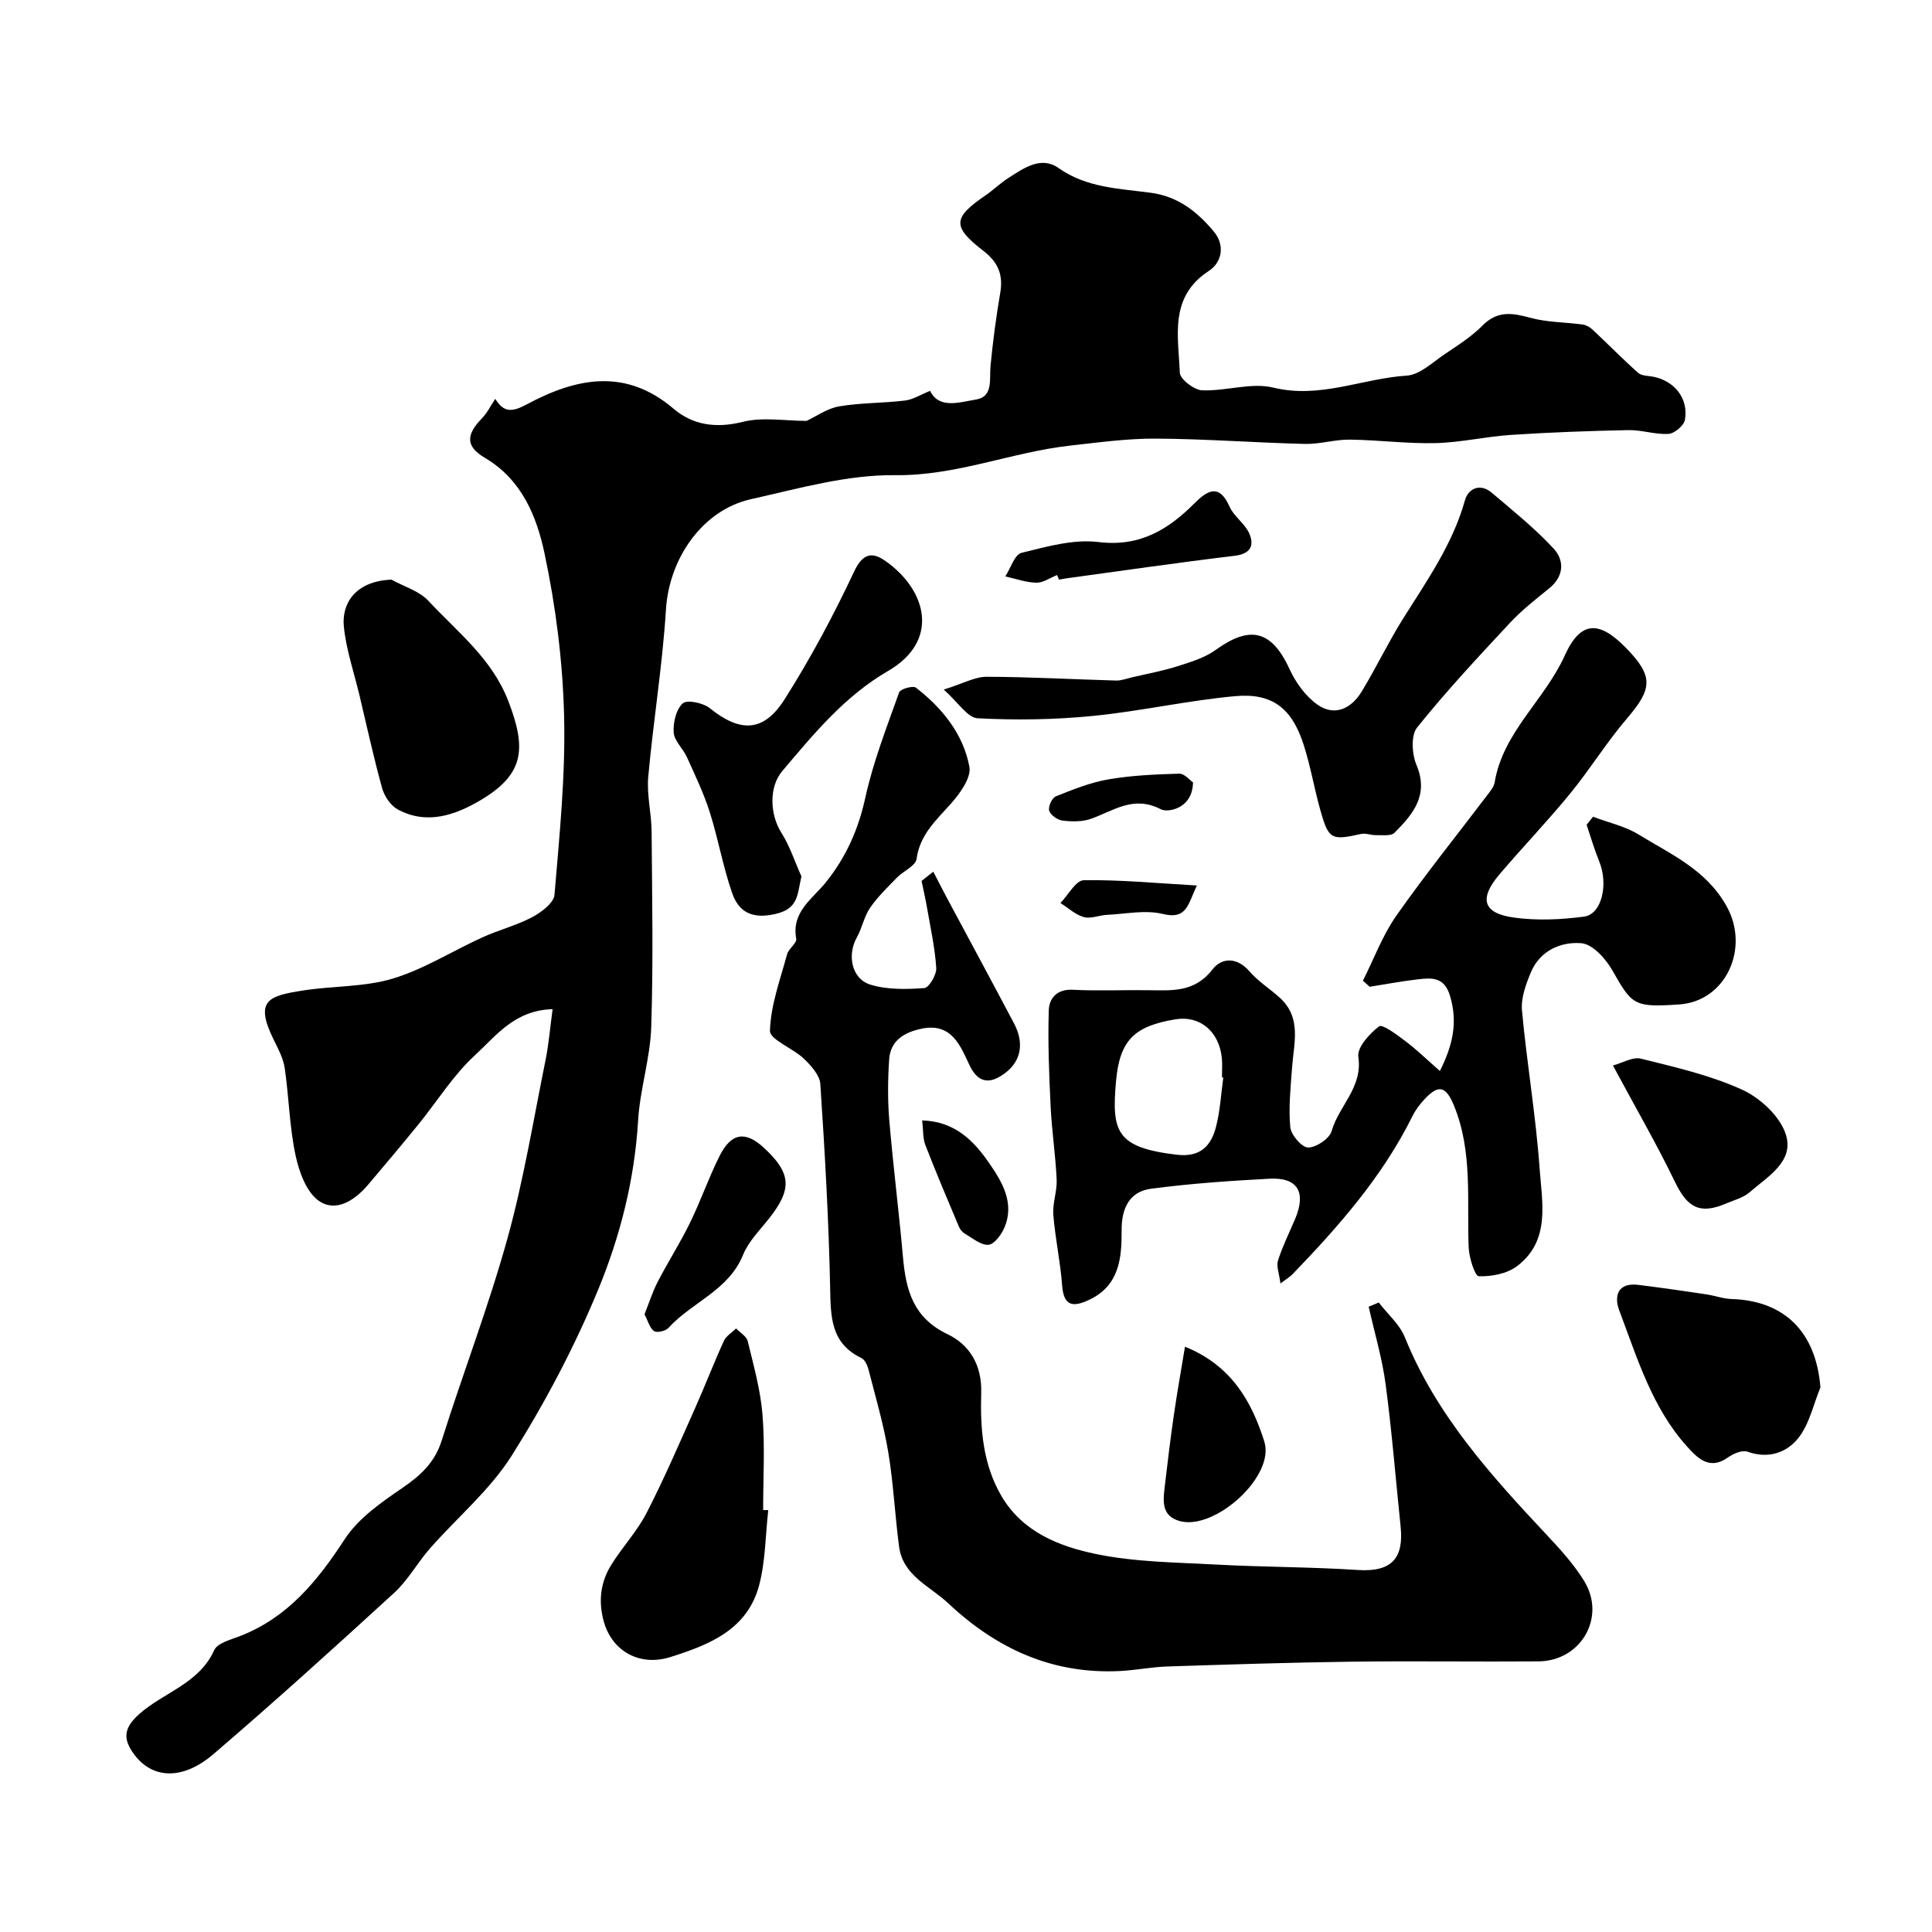
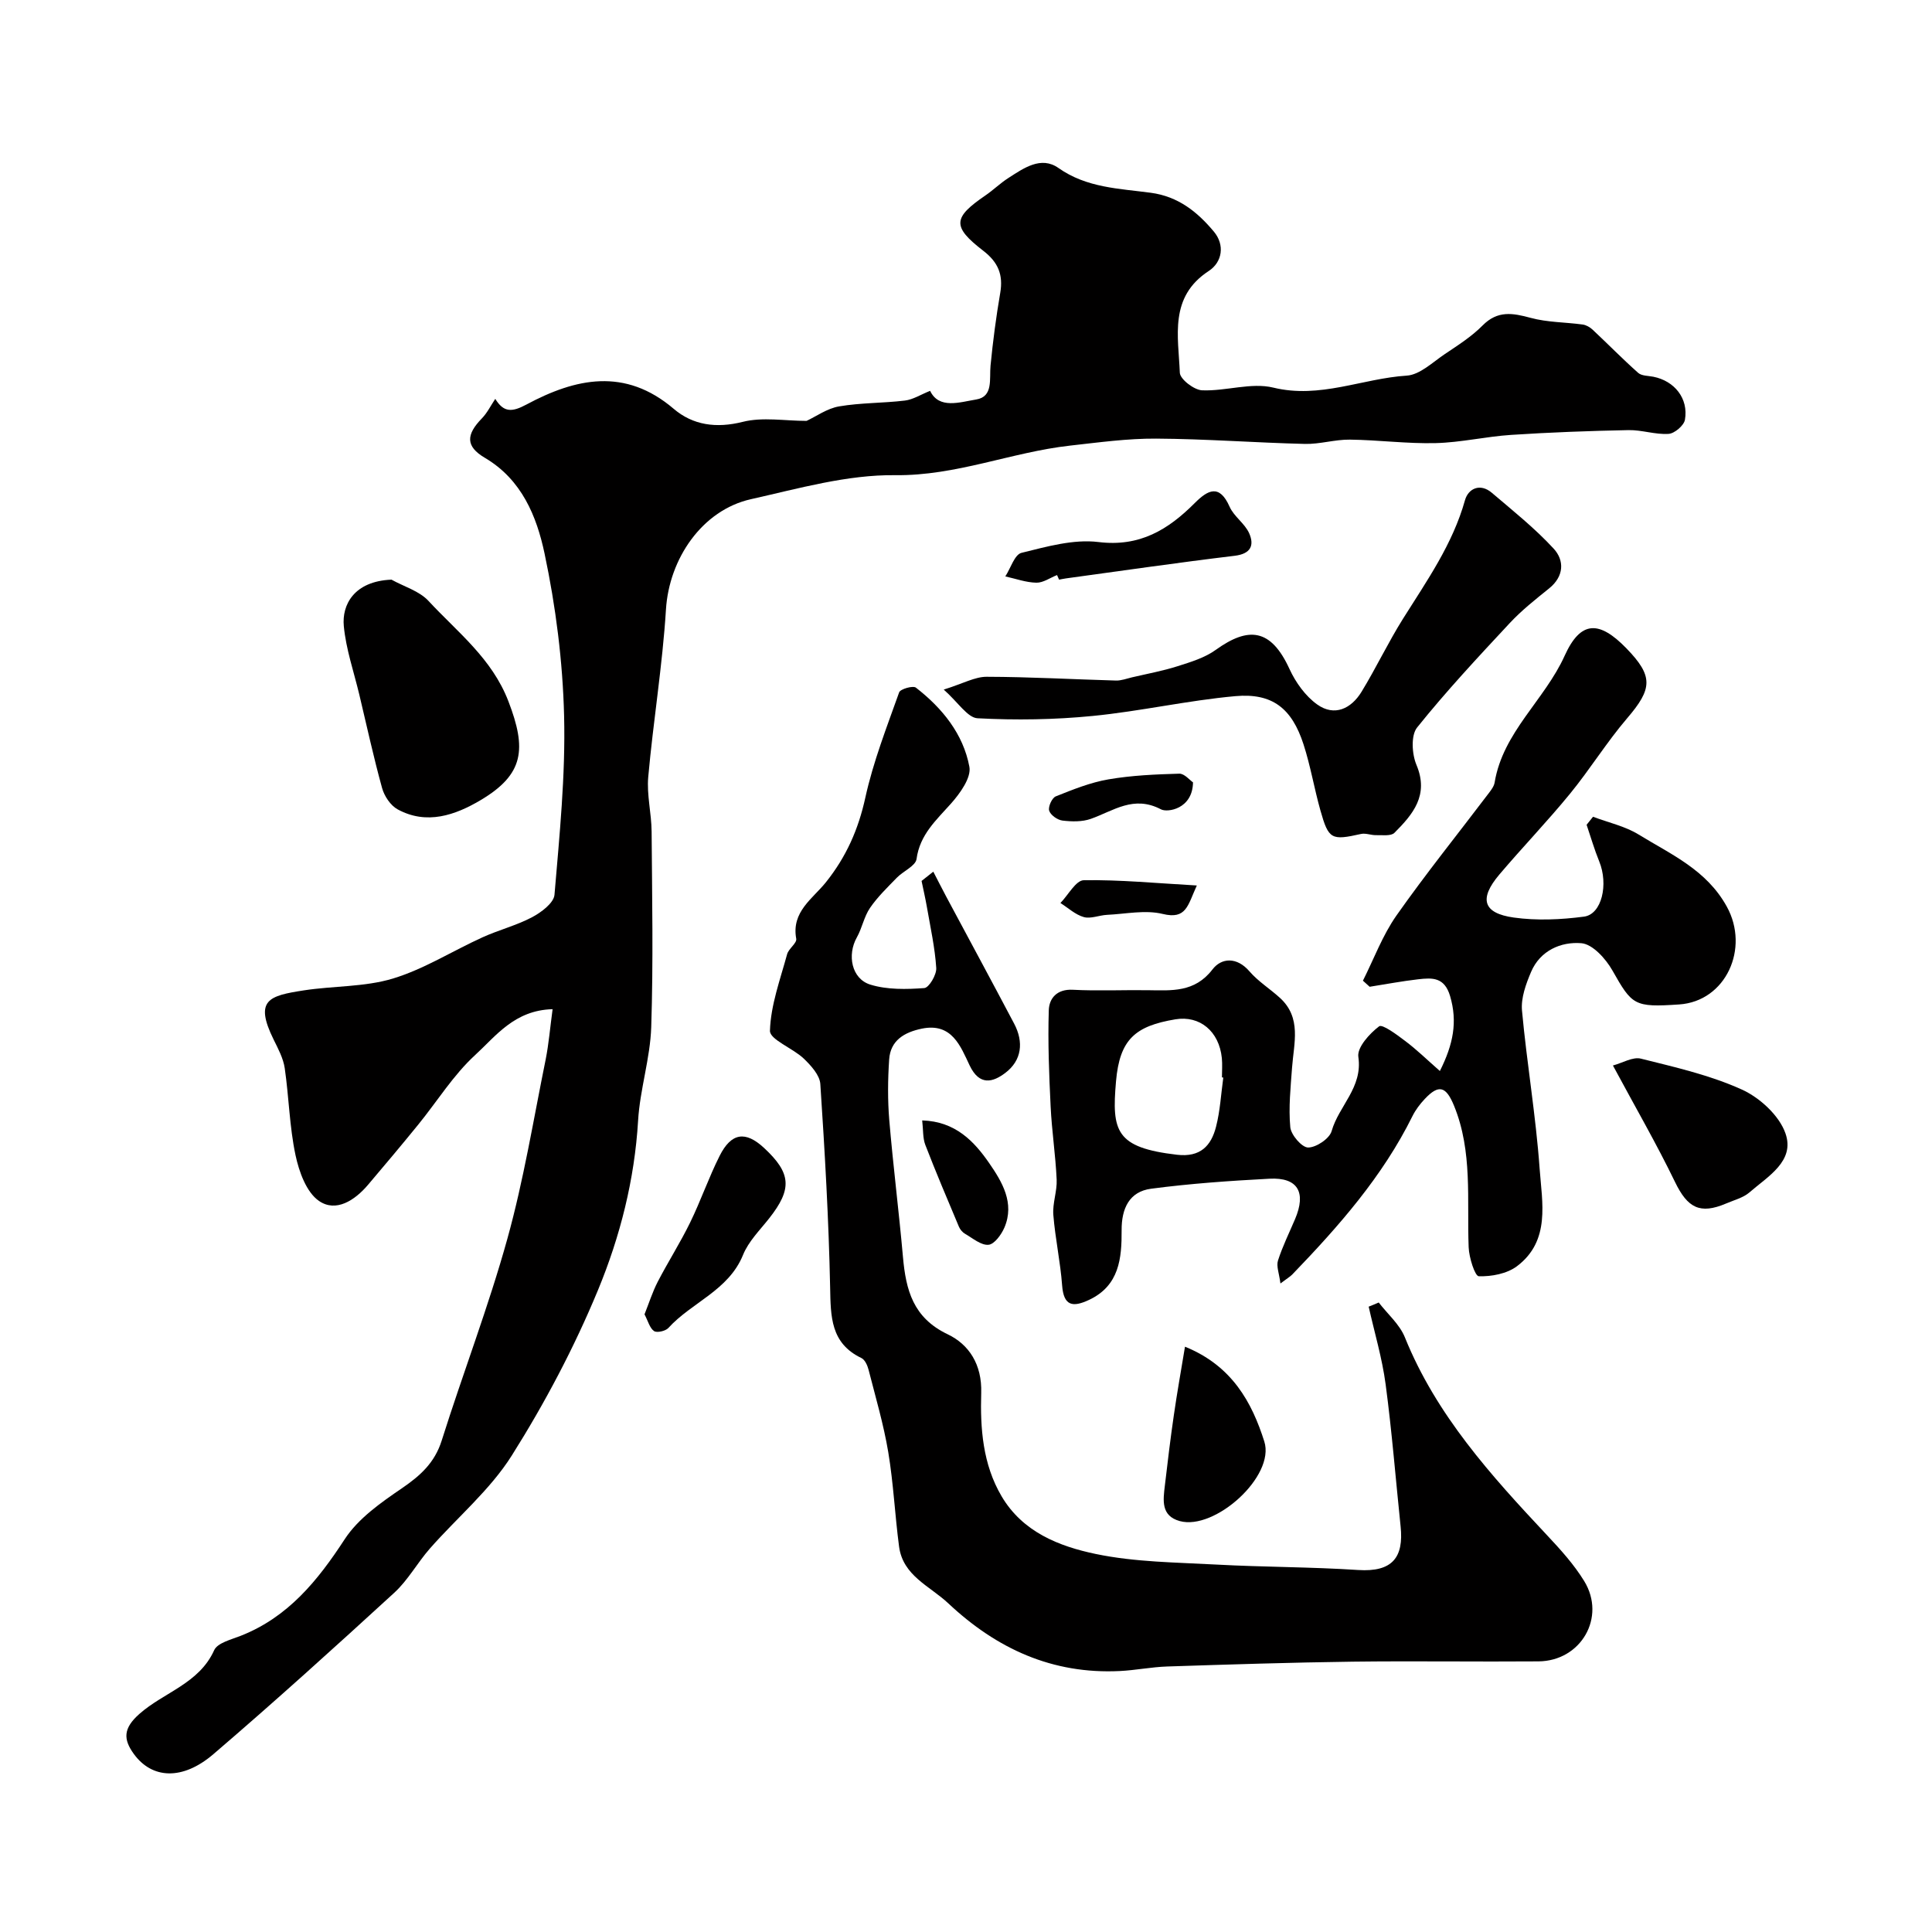
<svg xmlns="http://www.w3.org/2000/svg" enable-background="new 0 0 400 400" viewBox="0 0 400 400">
  <g fill="#010000">
    <path d="m114.41 208.94c-7.9.21-11.74 5.56-16.02 9.48-4.53 4.15-7.87 9.59-11.79 14.41-3.42 4.2-6.91 8.36-10.42 12.49-2.72 3.2-6.62 5.75-10.14 3.32-2.61-1.8-4.13-6.05-4.86-9.49-1.25-5.89-1.36-12.02-2.23-18-.3-2.03-1.35-4-2.28-5.88-4.1-8.3-.93-9.11 6.21-10.22 6.14-.95 12.6-.68 18.46-2.45 6.46-1.96 12.35-5.72 18.56-8.54 3.37-1.53 7.03-2.45 10.28-4.17 1.89-1 4.47-2.94 4.62-4.63 1.04-12.33 2.3-24.73 1.99-37.07-.28-11.25-1.72-22.6-4.05-33.61-1.62-7.65-4.71-15.29-12.35-19.79-4.02-2.37-3.91-4.79-.62-8.17 1.11-1.14 1.84-2.66 2.77-4.04 1.74 2.83 3.44 2.79 6.44 1.18 10.18-5.46 20.42-7.72 30.5.88 3.97 3.39 8.81 4.08 14.3 2.7 4.11-1.04 8.69-.2 13.21-.2 2-.93 4.26-2.58 6.73-3 4.48-.77 9.11-.66 13.64-1.21 1.67-.2 3.25-1.23 5.21-2.01 1.84 3.85 6.15 2.34 9.54 1.79 3.58-.58 2.7-4.24 2.97-7.01.49-5.04 1.15-10.08 2.01-15.07.64-3.75-.43-6.33-3.5-8.7-6.52-5.03-6.31-6.86.45-11.48 1.62-1.11 3.04-2.51 4.69-3.57 3.19-2.05 6.79-4.65 10.41-2.1 5.86 4.13 12.58 4.25 19.11 5.13 5.7.76 9.66 3.97 13.05 8.02 2.33 2.77 1.78 6.33-1.05 8.18-8.24 5.39-6.28 13.52-5.98 21.06.05 1.34 2.96 3.58 4.62 3.64 4.91.2 10.15-1.67 14.73-.56 9.67 2.36 18.42-1.89 27.62-2.48 2.73-.17 5.38-2.78 7.92-4.48 2.71-1.82 5.53-3.61 7.8-5.91 3.11-3.14 6.22-2.58 9.95-1.57 3.46.94 7.18.89 10.77 1.38.73.1 1.52.56 2.07 1.08 3.16 2.96 6.19 6.06 9.42 8.93.72.64 2.07.59 3.14.8 4.38.87 7.3 4.5 6.54 8.9-.2 1.19-2.15 2.85-3.39 2.93-2.73.18-5.52-.83-8.28-.78-8.12.16-16.24.46-24.33.99-5.21.34-10.38 1.57-15.59 1.7-5.92.15-11.85-.65-17.78-.72-3.1-.04-6.21.96-9.3.89-10.27-.25-20.53-1.04-30.8-1.1-5.94-.04-11.91.79-17.84 1.45-12.15 1.36-23.54 6.27-36.2 6.12-9.94-.12-20 2.76-29.86 4.97-10.14 2.27-16.95 12.36-17.6 22.83-.72 11.59-2.63 23.11-3.67 34.69-.33 3.71.67 7.52.7 11.29.1 13.5.36 27-.08 40.49-.21 6.48-2.34 12.89-2.72 19.38-.73 12.22-3.72 23.98-8.3 35.06-4.91 11.87-11 23.39-17.85 34.26-4.5 7.14-11.3 12.82-16.96 19.26-2.59 2.95-4.52 6.54-7.38 9.16-12.33 11.3-24.74 22.53-37.44 33.41-6.41 5.49-12.71 5.13-16.47-.04-2.2-3.03-2.24-5.3 1.16-8.3 5.05-4.47 12.35-6.26 15.47-13.18.68-1.52 3.52-2.2 5.49-2.98 9.83-3.87 15.94-11.42 21.55-20.02 2.8-4.29 7.5-7.58 11.86-10.55 3.81-2.61 6.76-5.27 8.21-9.86 4.4-13.96 9.68-27.67 13.59-41.76 3.39-12.2 5.42-24.78 7.95-37.21.63-3.19.89-6.45 1.42-10.34z" />
    <path d="m285.45 269.67c1.84 2.39 4.32 4.51 5.41 7.2 6.49 16.08 17.81 28.58 29.41 40.95 2.8 2.98 5.61 6.08 7.73 9.54 4.57 7.48-.67 16.54-9.48 16.61-12.83.1-25.66-.1-38.49.06-12.8.17-25.59.58-38.39 1-3.28.11-6.53.78-9.81.94-13.92.68-25.46-4.59-35.49-14.01-3.84-3.61-9.4-5.69-10.2-11.78-.86-6.5-1.16-13.09-2.24-19.55-.96-5.73-2.62-11.35-4.06-16.99-.23-.91-.75-2.11-1.49-2.47-6.41-3.07-6.36-8.61-6.48-14.64-.29-14.04-1.1-28.07-2.03-42.09-.12-1.85-1.94-3.84-3.44-5.28-2.25-2.15-7.04-3.93-6.99-5.75.16-5.32 2.12-10.59 3.55-15.84.32-1.18 2.06-2.3 1.89-3.22-1.04-5.61 3.46-8.31 6.17-11.72 4.19-5.25 6.7-10.91 8.14-17.5 1.63-7.42 4.44-14.6 7-21.79.25-.69 2.87-1.44 3.47-.97 5.45 4.23 9.8 9.58 11.07 16.38.42 2.25-1.92 5.49-3.77 7.58-3.08 3.47-6.48 6.44-7.17 11.52-.2 1.44-2.75 2.5-4.08 3.87-1.94 2-3.99 3.97-5.55 6.25-1.24 1.81-1.64 4.17-2.73 6.11-2.04 3.62-1.11 8.58 2.81 9.78 3.49 1.07 7.45.98 11.15.71.98-.07 2.57-2.76 2.48-4.16-.27-4.2-1.2-8.36-1.92-12.53-.32-1.84-.74-3.66-1.12-5.49.81-.64 1.62-1.28 2.43-1.92.9 1.74 1.78 3.48 2.7 5.21 4.68 8.75 9.41 17.48 14.04 26.26 2.01 3.81 1.59 7.61-1.84 10.2-2.51 1.9-5.32 2.77-7.38-1.56-1.88-3.95-3.66-8.89-9.9-7.61-3.61.75-6.5 2.42-6.76 6.4-.28 4.15-.32 8.35.02 12.49.8 9.48 2 18.93 2.84 28.41.61 6.81 2.09 12.56 9.24 15.97 4.43 2.11 7.14 6.26 6.96 12.15-.22 7.32.31 14.77 4.22 21.4 4.37 7.41 11.91 10.36 19.48 11.94 8.15 1.7 16.66 1.74 25.03 2.2 9.76.53 19.55.48 29.29 1.12 7.15.47 9.48-2.64 8.81-9.02-1.02-9.81-1.8-19.65-3.1-29.42-.72-5.42-2.31-10.72-3.51-16.08.71-.27 1.4-.57 2.08-.86z" />
    <path d="m298.11 221.74c2.79-5.55 3.68-10.2 2.12-15.5-1.17-3.98-3.71-3.82-6.61-3.49-3.37.39-6.7 1.02-10.05 1.55-.46-.42-.92-.84-1.39-1.26 2.27-4.51 4.05-9.36 6.91-13.45 6.11-8.69 12.79-16.98 19.21-25.46.49-.64 1.03-1.38 1.15-2.14 1.73-10.43 10.35-17.05 14.5-26.24 3.33-7.36 7.18-7.27 12.76-1.54 5.62 5.79 5.43 8.36.17 14.5-4.24 4.96-7.7 10.58-11.83 15.63-4.69 5.73-9.85 11.09-14.64 16.74-4.24 5.01-3.38 8 3.01 8.89 4.75.66 9.74.44 14.52-.19 3.71-.48 5.1-6.7 3.16-11.44-1.01-2.47-1.75-5.05-2.61-7.58.44-.55.89-1.11 1.33-1.66 3.16 1.2 6.61 1.94 9.44 3.68 6.72 4.13 14.05 7.29 18.26 14.93 4.76 8.63-.18 19.6-9.87 20.25-9.33.63-9.74.16-13.82-7.04-1.37-2.42-4.1-5.45-6.43-5.64-4.19-.35-8.52 1.5-10.41 5.95-1.06 2.49-2.11 5.38-1.88 7.97 1 10.92 2.87 21.77 3.65 32.71.5 7.05 2.3 14.97-4.68 20.24-2.07 1.56-5.27 2.17-7.92 2.08-.79-.03-2.01-3.86-2.09-5.99-.38-9.84.85-19.8-3.02-29.29-1.65-4.04-3.15-4.52-6.05-1.44-1 1.06-1.92 2.27-2.56 3.56-6.2 12.53-15.3 22.85-24.89 32.8-.44.45-1.01.77-2.45 1.86-.26-2.08-.88-3.57-.51-4.74.94-2.94 2.33-5.74 3.54-8.59 2.36-5.56.56-8.67-5.29-8.36-8.18.43-16.38 1-24.5 2.07-4.55.59-6.15 4.12-6.12 8.61.03 5.8-.47 11.47-6.77 14.42-3.34 1.56-5.23 1.28-5.55-3.02-.36-4.88-1.43-9.71-1.82-14.6-.19-2.4.8-4.88.69-7.3-.23-5.07-1.01-10.11-1.25-15.17-.32-6.62-.59-13.27-.38-19.89.08-2.47 1.68-4.42 4.99-4.24 5.15.27 10.33.02 15.49.09 4.95.06 9.72.51 13.41-4.3 1.87-2.44 5.05-2.63 7.66.4 1.8 2.09 4.25 3.61 6.31 5.49 4.52 4.13 2.88 9.36 2.51 14.39-.3 4.13-.75 8.3-.37 12.38.15 1.6 2.4 4.21 3.69 4.21 1.69 0 4.43-1.84 4.87-3.4 1.48-5.22 6.47-9.03 5.53-15.37-.29-1.95 2.31-4.81 4.3-6.32.67-.51 3.68 1.73 5.38 3.02 2.38 1.78 4.48 3.84 7.2 6.23zm-44.84 1.36c-.09-.01-.19-.03-.28-.04 0-1.33.11-2.67-.02-3.99-.56-5.56-4.57-8.87-9.62-8.03-8.33 1.39-11.53 4.16-12.29 12.82-.91 10.38-.05 13.74 12.63 15.22 4.83.56 7.07-1.85 8.08-5.81.85-3.31 1.03-6.78 1.5-10.17z" />
    <path d="m195.39 142.77c4.04-1.26 6.47-2.66 8.89-2.65 8.92.02 17.84.53 26.76.78 1.1.03 2.21-.4 3.31-.66 3.15-.74 6.35-1.32 9.43-2.3 2.74-.87 5.66-1.75 7.94-3.4 6.73-4.83 11.39-4.48 15.26 3.98 1.27 2.77 3.3 5.6 5.74 7.34 3.57 2.54 7.03.87 9.17-2.63 3.02-4.95 5.51-10.22 8.59-15.13 4.93-7.85 10.27-15.41 12.83-24.54.68-2.42 3.14-3.59 5.55-1.54 4.38 3.73 8.92 7.35 12.8 11.56 2.26 2.45 2.18 5.74-.94 8.25-2.82 2.27-5.69 4.54-8.15 7.18-6.57 7.05-13.16 14.11-19.18 21.62-1.3 1.63-1.07 5.49-.13 7.73 2.64 6.27-.73 10.23-4.56 14.07-.71.71-2.49.45-3.78.48-1.04.03-2.15-.46-3.12-.25-6.15 1.37-6.72 1.16-8.42-4.86-1.28-4.53-2.05-9.22-3.5-13.69-2.41-7.44-6.44-10.67-14.12-9.98-9.88.89-19.64 3.13-29.53 4.1-7.9.78-15.91.9-23.83.48-2.07-.1-4.01-3.28-7.01-5.94z" />
-     <path d="m159.06 312.66c-.59 5.19-.57 10.53-1.88 15.52-2.42 9.2-10.29 12.35-18.4 14.9-6.24 1.97-12-1.12-13.75-7.29-1.17-4.11-.75-8.06 1.42-11.63 2.28-3.75 5.41-7.02 7.4-10.89 3.69-7.16 6.87-14.59 10.16-21.95 2.02-4.53 3.79-9.17 5.85-13.68.47-1.04 1.67-1.74 2.54-2.6.83.87 2.17 1.63 2.41 2.64 1.22 5.04 2.65 10.11 3.06 15.24.52 6.53.13 13.14.13 19.72.34.01.7.01 1.06.02z" />
-     <path d="m165.93 181.45c-.89 3.78-.57 6.67-5.4 7.78-4.74 1.09-7.54-.34-8.92-4.26-1.92-5.47-2.9-11.27-4.66-16.81-1.24-3.91-3.04-7.66-4.74-11.42-.8-1.77-2.61-3.34-2.73-5.08-.14-2.04.5-4.79 1.88-6.04.89-.81 4.22-.1 5.59 1 6.26 5.04 11.12 5.05 15.48-1.82 5.38-8.47 10.14-17.39 14.41-26.47 1.91-4.07 3.96-4 6.66-2.06 8.53 6.14 11 16.47.39 22.63-9.04 5.25-15.39 13.02-21.92 20.73-2.87 3.38-2.52 9.11-.21 12.75 1.76 2.78 2.8 6.03 4.17 9.07z" />
    <path d="m81.05 120.01c2.59 1.44 5.76 2.34 7.67 4.41 6.01 6.49 13.13 11.88 16.55 20.8 3.78 9.85 3.25 15.09-5.78 20.45-5.22 3.09-11.15 5.19-17.18 1.89-1.46-.8-2.74-2.73-3.2-4.39-1.77-6.4-3.18-12.9-4.72-19.36-1.13-4.73-2.76-9.41-3.21-14.2-.41-4.34 2.07-9.28 9.87-9.6z" />
-     <path d="m376.9 287.24c-1.45 3.52-2.27 7.53-4.52 10.42-2.42 3.1-6.25 4.45-10.61 2.89-1.09-.39-2.95.43-4.07 1.23-3.85 2.75-6.4-.07-8.41-2.29-7.25-8.03-10.31-18.31-14.03-28.15-1.13-3-.35-5.84 3.93-5.32 4.7.57 9.38 1.27 14.07 1.96 1.77.26 3.51.92 5.27.97 11.01.35 17.46 6.9 18.37 18.29z" />
    <path d="m333.94 220.6c2.01-.54 4.11-1.84 5.79-1.42 7.07 1.77 14.31 3.41 20.9 6.4 3.71 1.68 7.74 5.37 9.03 9.07 2.02 5.76-3.66 8.91-7.44 12.21-1.3 1.13-3.19 1.6-4.84 2.31-5.45 2.32-8 .89-10.59-4.46-3.84-7.93-8.26-15.57-12.85-24.11z" />
    <path d="m133.44 272.12c.93-2.34 1.65-4.64 2.74-6.75 2.14-4.13 4.66-8.07 6.7-12.25 2.21-4.52 3.85-9.32 6.11-13.81 2.42-4.81 5.35-5.2 9.17-1.67 5.68 5.26 5.89 8.52 1.07 14.63-1.92 2.43-4.26 4.75-5.39 7.54-3 7.39-10.62 9.8-15.47 15.14-.58.64-2.39 1.04-2.96.63-.9-.62-1.23-2.06-1.97-3.46z" />
    <path d="m245.34 278.82c9.8 3.97 13.87 11.59 16.42 19.62 2.29 7.2-10.25 18.48-17.51 16.48-3.92-1.08-3.44-4.33-3.08-7.33.57-4.86 1.15-9.73 1.86-14.58.66-4.6 1.48-9.17 2.31-14.19z" />
-     <path d="m218.85 119.06c-1.43.56-2.87 1.61-4.28 1.58-2.15-.04-4.29-.83-6.43-1.3 1.1-1.69 1.92-4.53 3.35-4.88 5.2-1.28 10.75-2.87 15.91-2.24 8.57 1.06 14.46-2.56 19.96-8.07 2.7-2.7 5.1-4.02 7.22.77.9 2.03 3.15 3.46 4.05 5.49 1.1 2.49.34 4.26-3.01 4.66-11.66 1.4-23.28 3.09-34.91 4.68-.48.07-.96.17-1.44.26-.15-.32-.29-.64-.42-.95z" />
+     <path d="m218.85 119.06c-1.43.56-2.87 1.61-4.28 1.58-2.15-.04-4.29-.83-6.43-1.3 1.1-1.69 1.92-4.53 3.35-4.88 5.2-1.28 10.75-2.87 15.91-2.24 8.57 1.06 14.46-2.56 19.96-8.07 2.7-2.7 5.1-4.02 7.22.77.9 2.03 3.15 3.46 4.05 5.49 1.1 2.49.34 4.26-3.01 4.66-11.66 1.4-23.28 3.09-34.91 4.68-.48.07-.96.17-1.44.26-.15-.32-.29-.64-.42-.95" />
    <path d="m190.93 231.97c6.88.21 10.76 4.34 13.87 8.84 2.65 3.84 5.33 8.25 3.15 13.35-.63 1.46-2.08 3.46-3.3 3.56-1.54.13-3.26-1.36-4.84-2.27-.54-.31-1.04-.9-1.28-1.48-2.37-5.63-4.76-11.25-6.96-16.95-.54-1.42-.41-3.1-.64-5.05z" />
    <path d="m247 161.98c-.09 5.56-5.32 6.28-6.62 5.59-5.69-2.99-9.84.31-14.55 1.97-1.79.63-3.93.58-5.86.35-1.04-.13-2.46-1.13-2.75-2.05-.25-.8.58-2.65 1.37-2.96 3.55-1.42 7.17-2.88 10.9-3.52 4.82-.83 9.77-1.04 14.67-1.18 1.06-.03 2.17 1.35 2.84 1.8z" />
    <path d="m247.79 183.33c-1.9 4.13-2.14 7.09-7.07 5.89-3.62-.88-7.67.01-11.53.19-1.62.08-3.36.86-4.8.46-1.75-.49-3.24-1.9-4.84-2.91 1.61-1.65 3.2-4.7 4.83-4.72 7.44-.12 14.89.61 23.41 1.09z" />
  </g>
</svg>